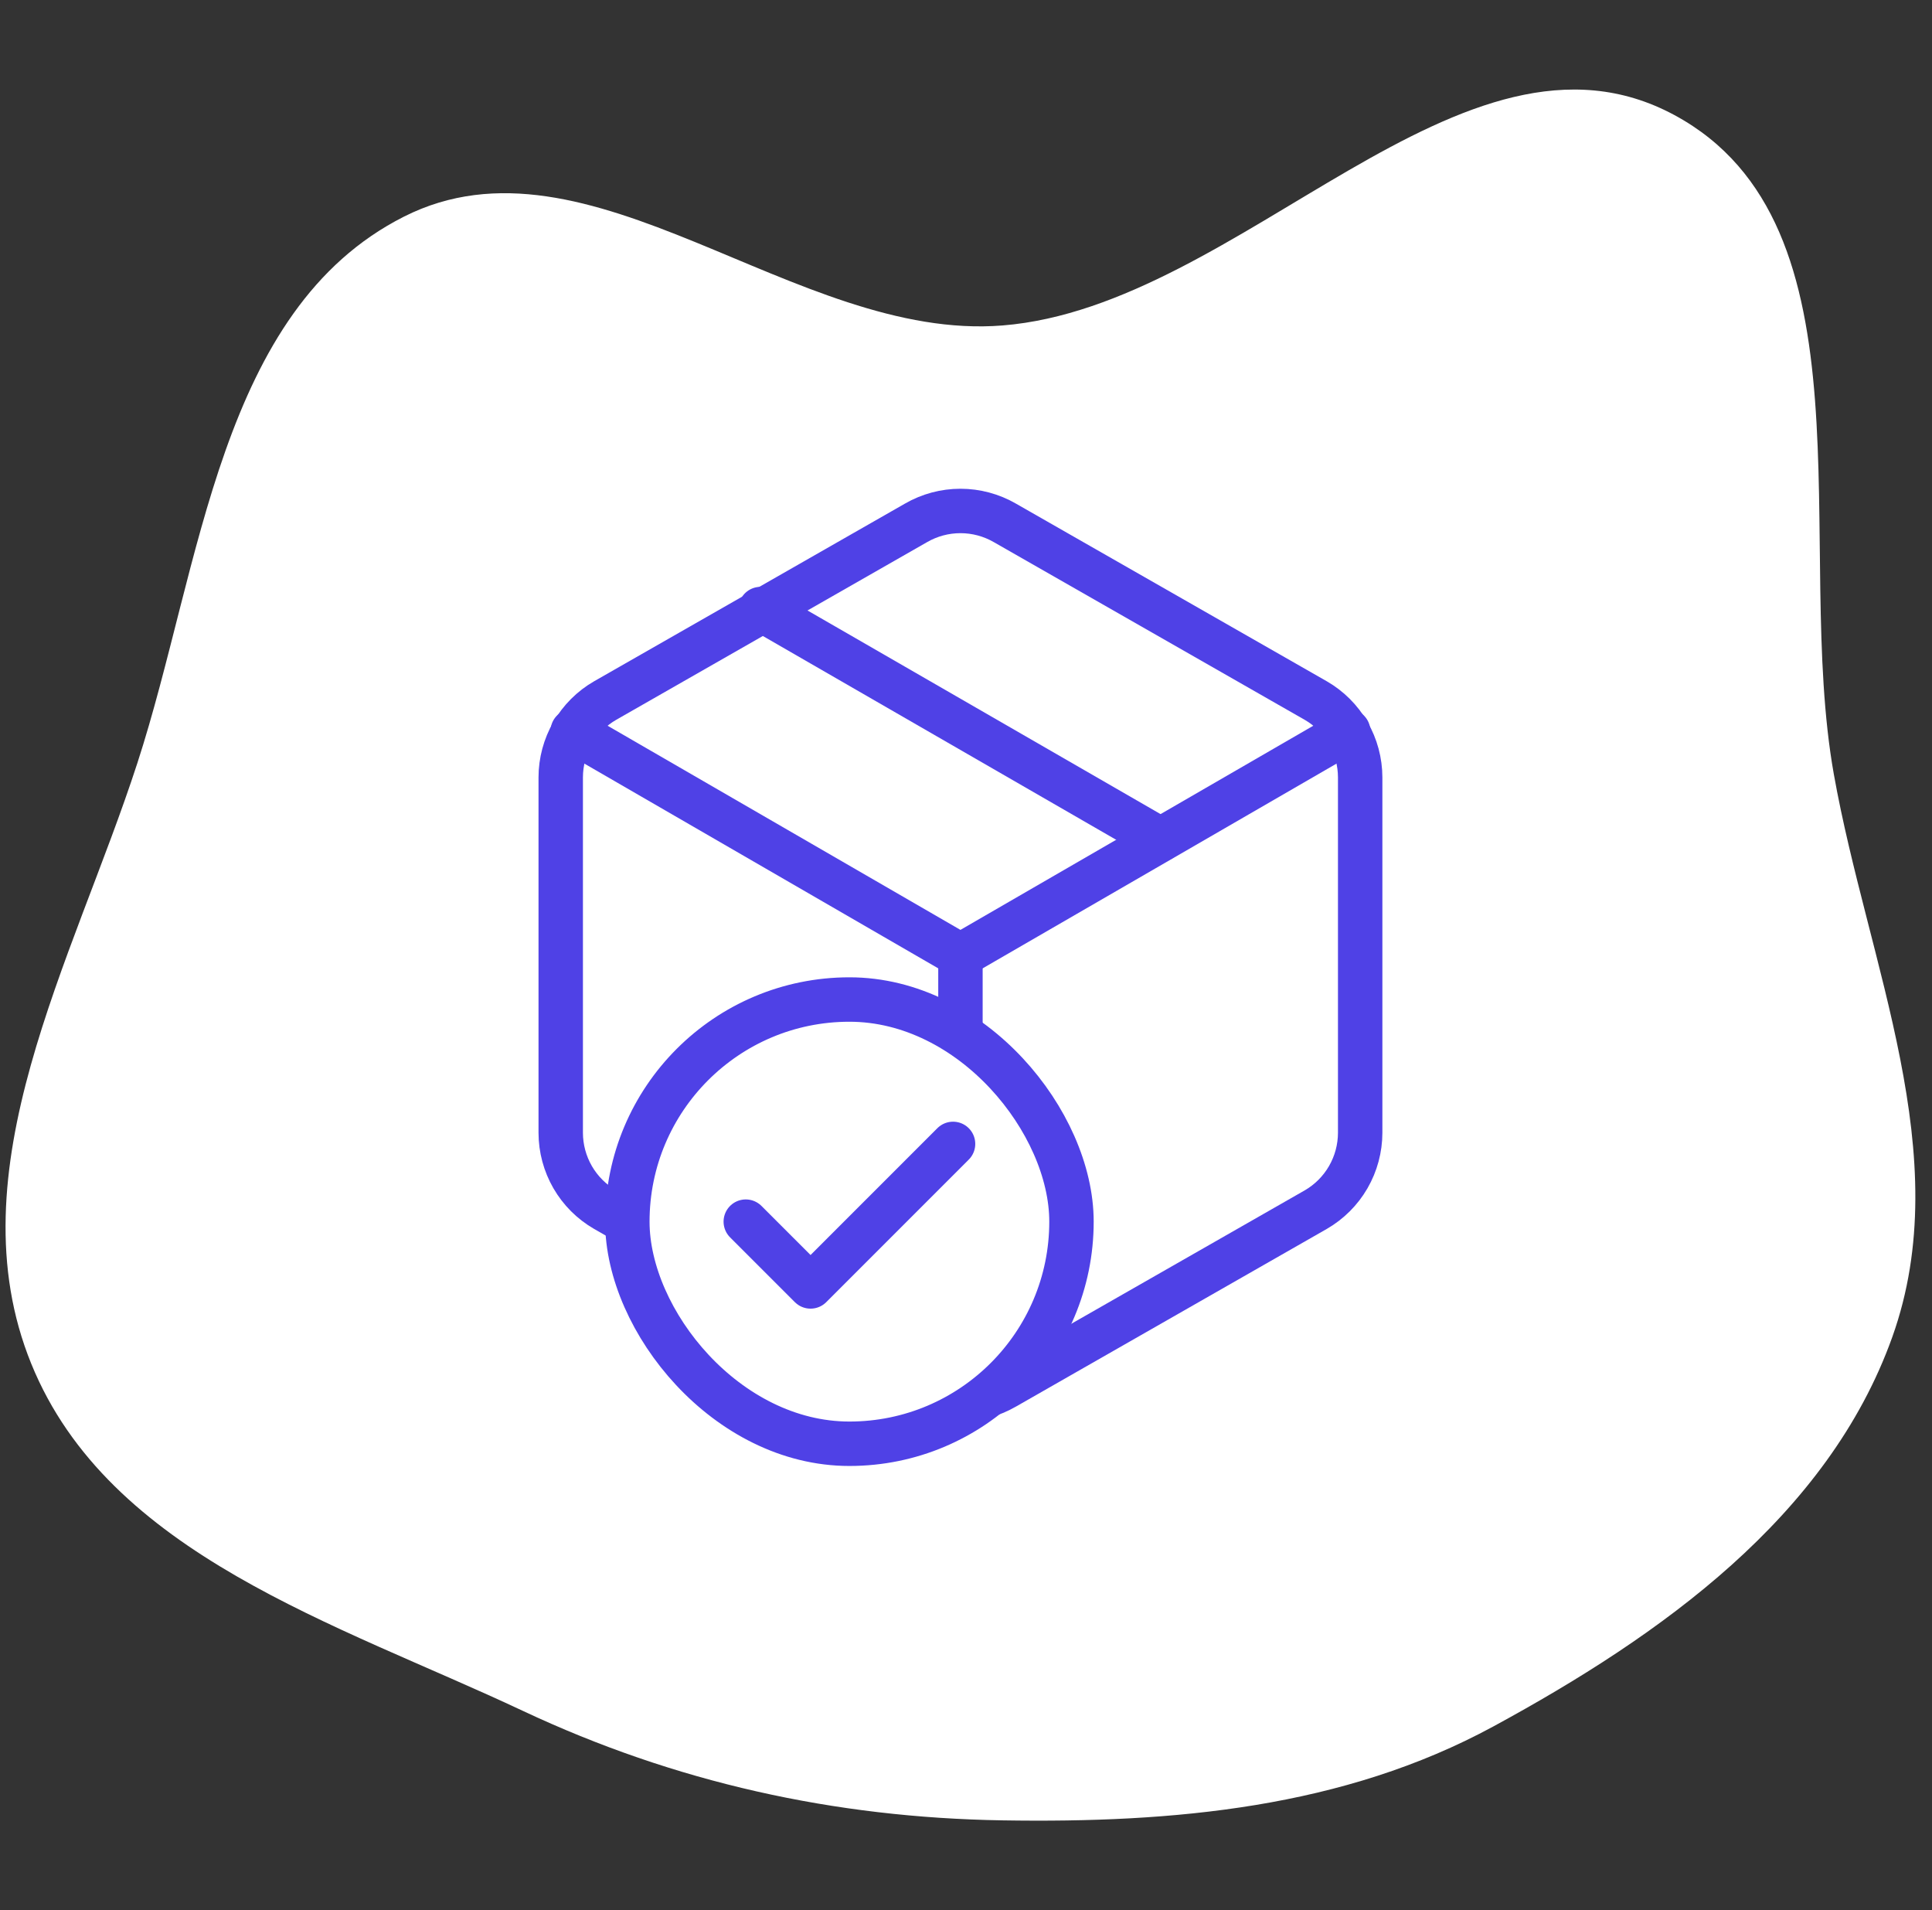
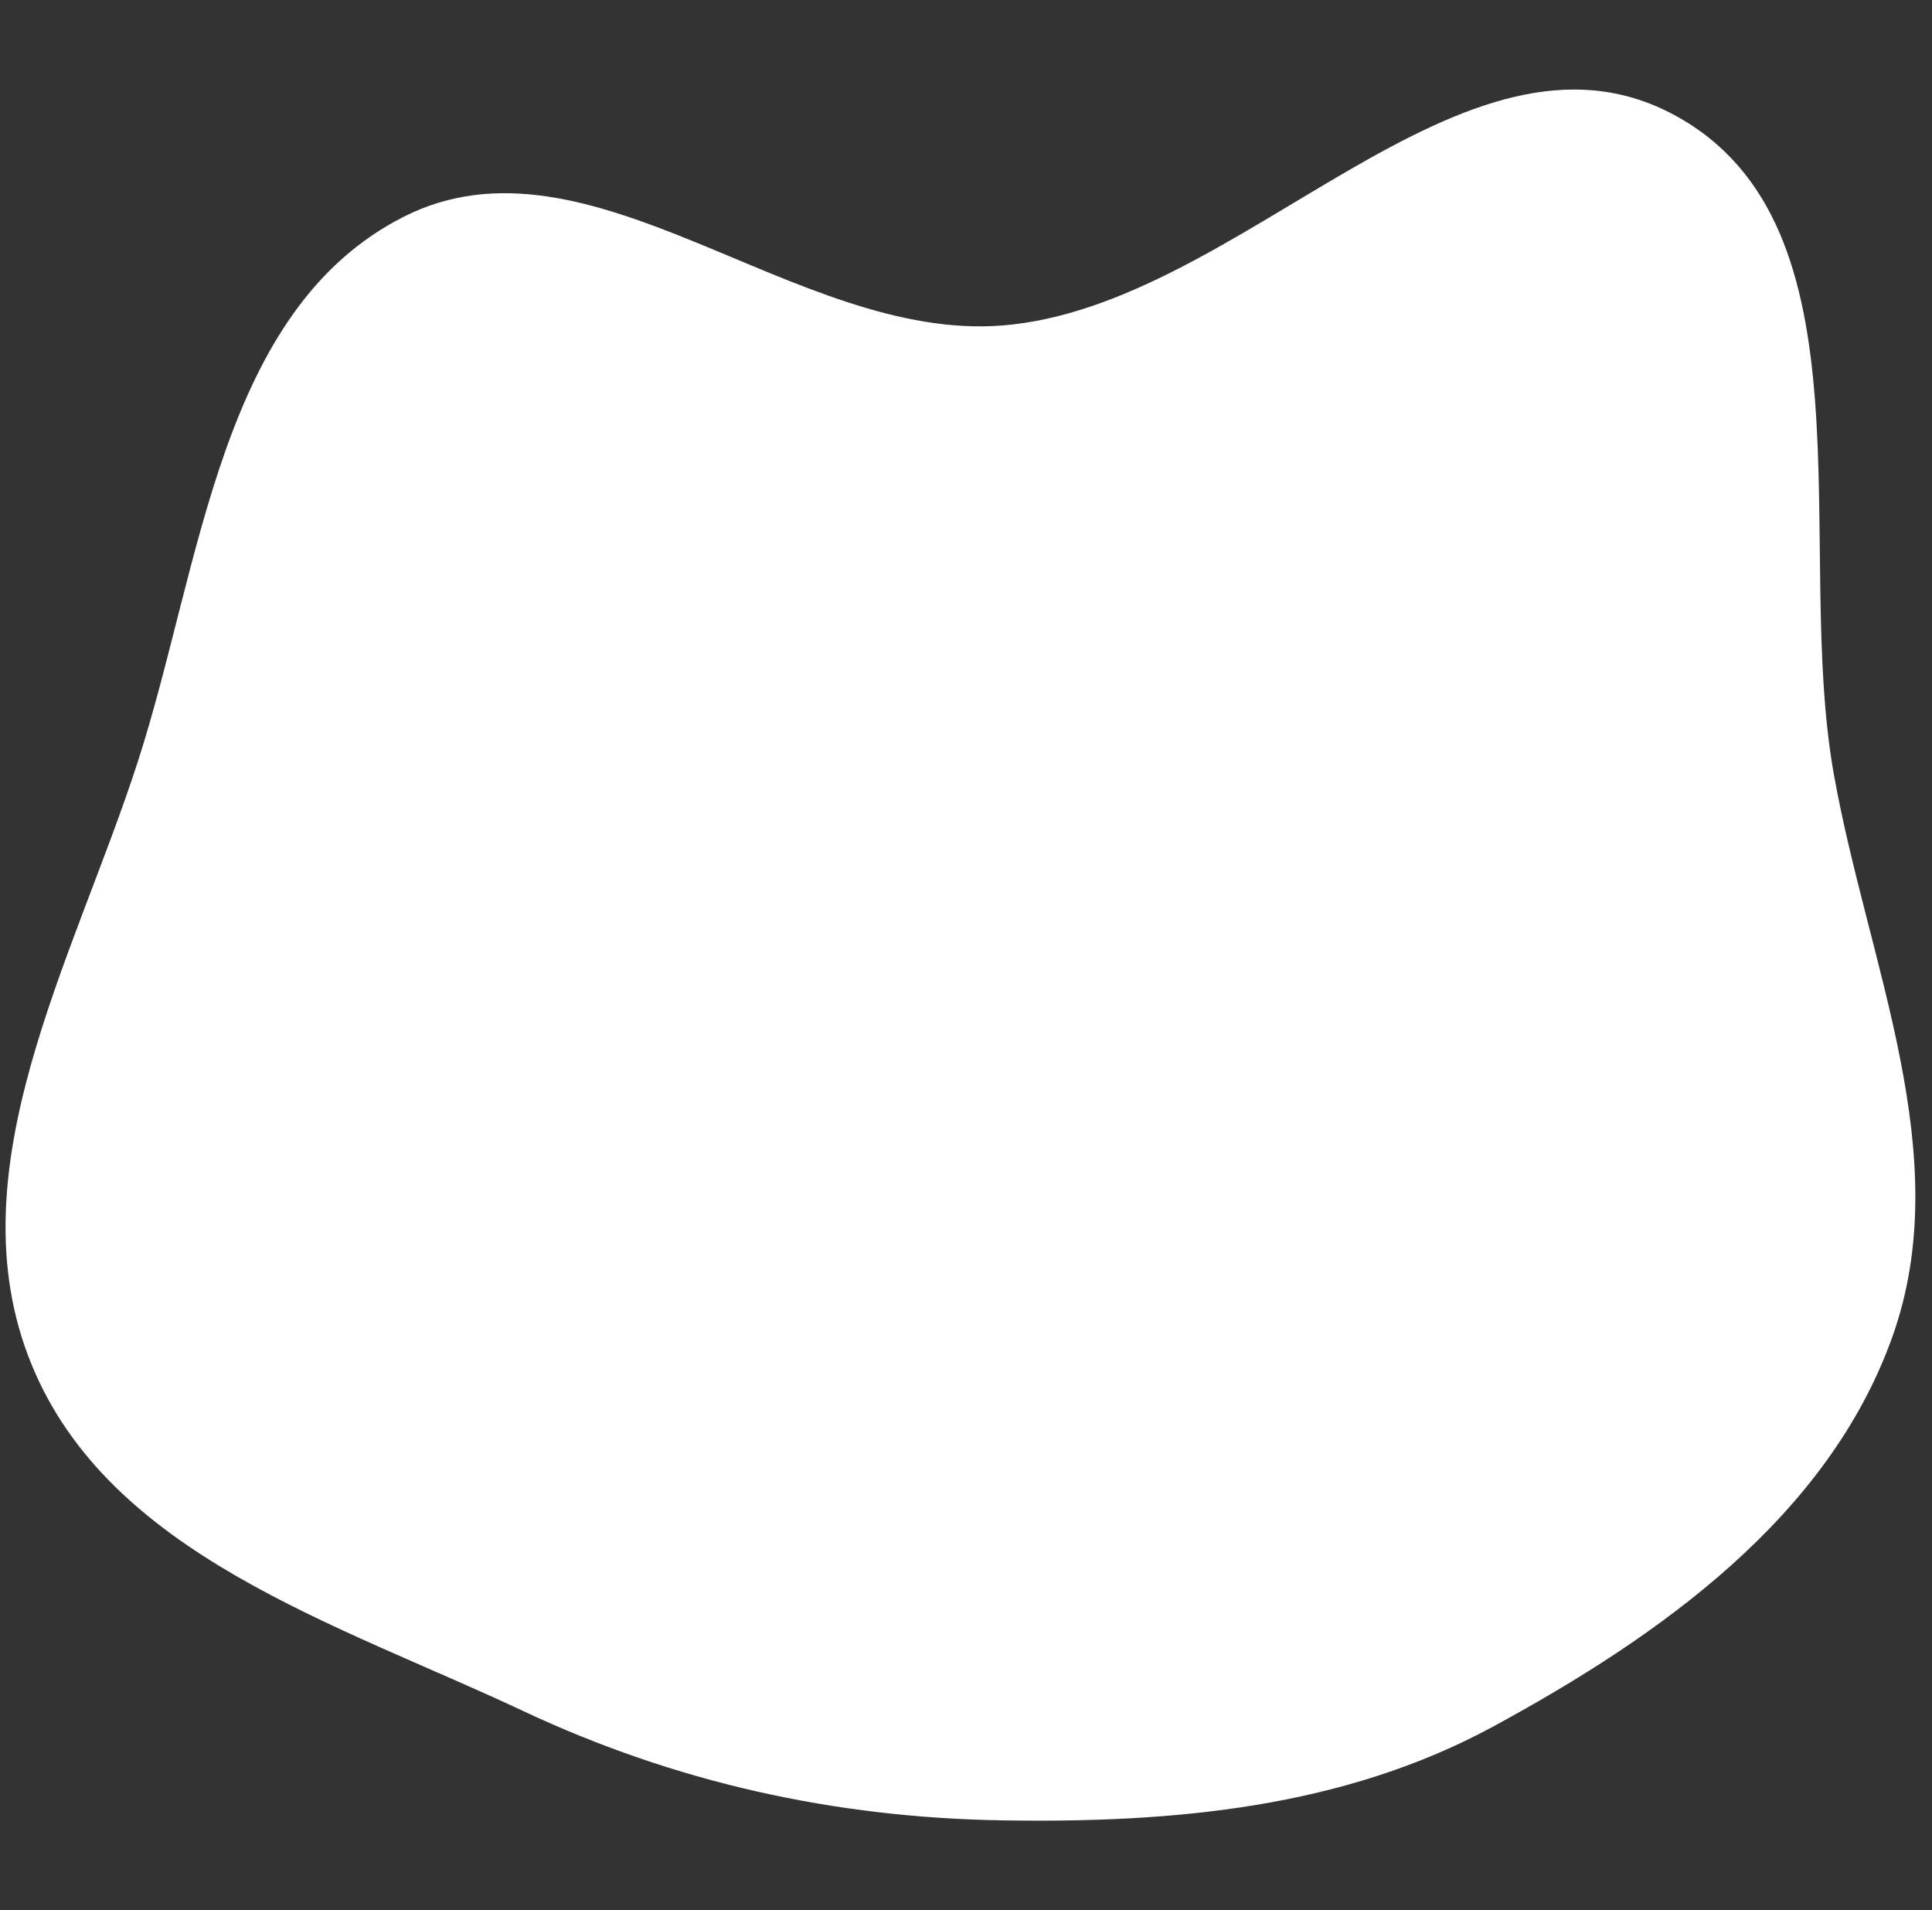
<svg xmlns="http://www.w3.org/2000/svg" width="87" height="86" viewBox="0 0 87 86" fill="none">
  <rect x="0" y="0" width="87" height="86" fill="#333333" stroke="none" />
  <g clip-path="url(#clip0_559:8332)">
    <path fill-rule="evenodd" clip-rule="evenodd" d="M45.143 14.653C55.937 13.79 65.86 0.032 75.403 5.182C84.541 10.113 80.748 24.584 82.579 34.855C84.107 43.424 88.139 52.004 85.211 60.197C82.317 68.29 74.777 73.638 67.255 77.723C60.486 81.398 52.833 82.079 45.143 81.955C37.574 81.834 30.396 80.246 23.537 77.022C15.168 73.087 4.906 69.999 1.407 61.396C-2.125 52.711 3.287 43.276 6.185 34.357C9.077 25.457 9.871 13.961 18.185 9.756C26.549 5.526 35.812 15.399 45.143 14.653Z" fill="white" />
    <g clip-path="url(#clip1_559:8332)">
      <path d="M52.25 37.8L34.25 27.42" stroke="#4F41E6" stroke-width="2" stroke-linecap="round" stroke-linejoin="round" />
-       <path d="M61.25 51V35C61.249 34.298 61.064 33.609 60.713 33.002C60.362 32.395 59.858 31.89 59.25 31.54L45.25 23.54C44.642 23.189 43.952 23.004 43.25 23.004C42.548 23.004 41.858 23.189 41.25 23.54L27.25 31.54C26.642 31.89 26.138 32.395 25.787 33.002C25.436 33.609 25.251 34.298 25.25 35V51C25.251 51.701 25.436 52.39 25.787 52.998C26.138 53.605 26.642 54.109 27.25 54.46L41.25 62.46C41.858 62.811 42.548 62.996 43.25 62.996C43.952 62.996 44.642 62.811 45.25 62.46L59.25 54.46C59.858 54.109 60.362 53.605 60.713 52.998C61.064 52.39 61.249 51.701 61.25 51Z" stroke="#4F41E6" stroke-width="2" stroke-linecap="round" stroke-linejoin="round" />
      <path d="M25.79 32.92L43.25 43.02L60.71 32.92" stroke="#4F41E6" stroke-width="2" stroke-linecap="round" stroke-linejoin="round" />
-       <path d="M43.25 63.16V43" stroke="#4F41E6" stroke-width="2" stroke-linecap="round" stroke-linejoin="round" />
      <rect x="28.25" y="45" width="20" height="20" rx="10" fill="white" />
      <path d="M42.917 51.5L36.5 57.917L33.583 55" stroke="#4F41E6" stroke-width="2" stroke-linecap="round" stroke-linejoin="round" />
      <rect x="28.25" y="45" width="20" height="20" rx="10" stroke="#4F41E6" stroke-width="2" />
    </g>
  </g>
  <defs>
    <clipPath id="clip0_559:8332">
      <rect width="86" height="86" fill="white" transform="translate(0.25)" />
    </clipPath>
    <clipPath id="clip1_559:8332">
-       <rect width="48" height="48" fill="white" transform="translate(19.25 19)" />
-     </clipPath>
+       </clipPath>
  </defs>
</svg>